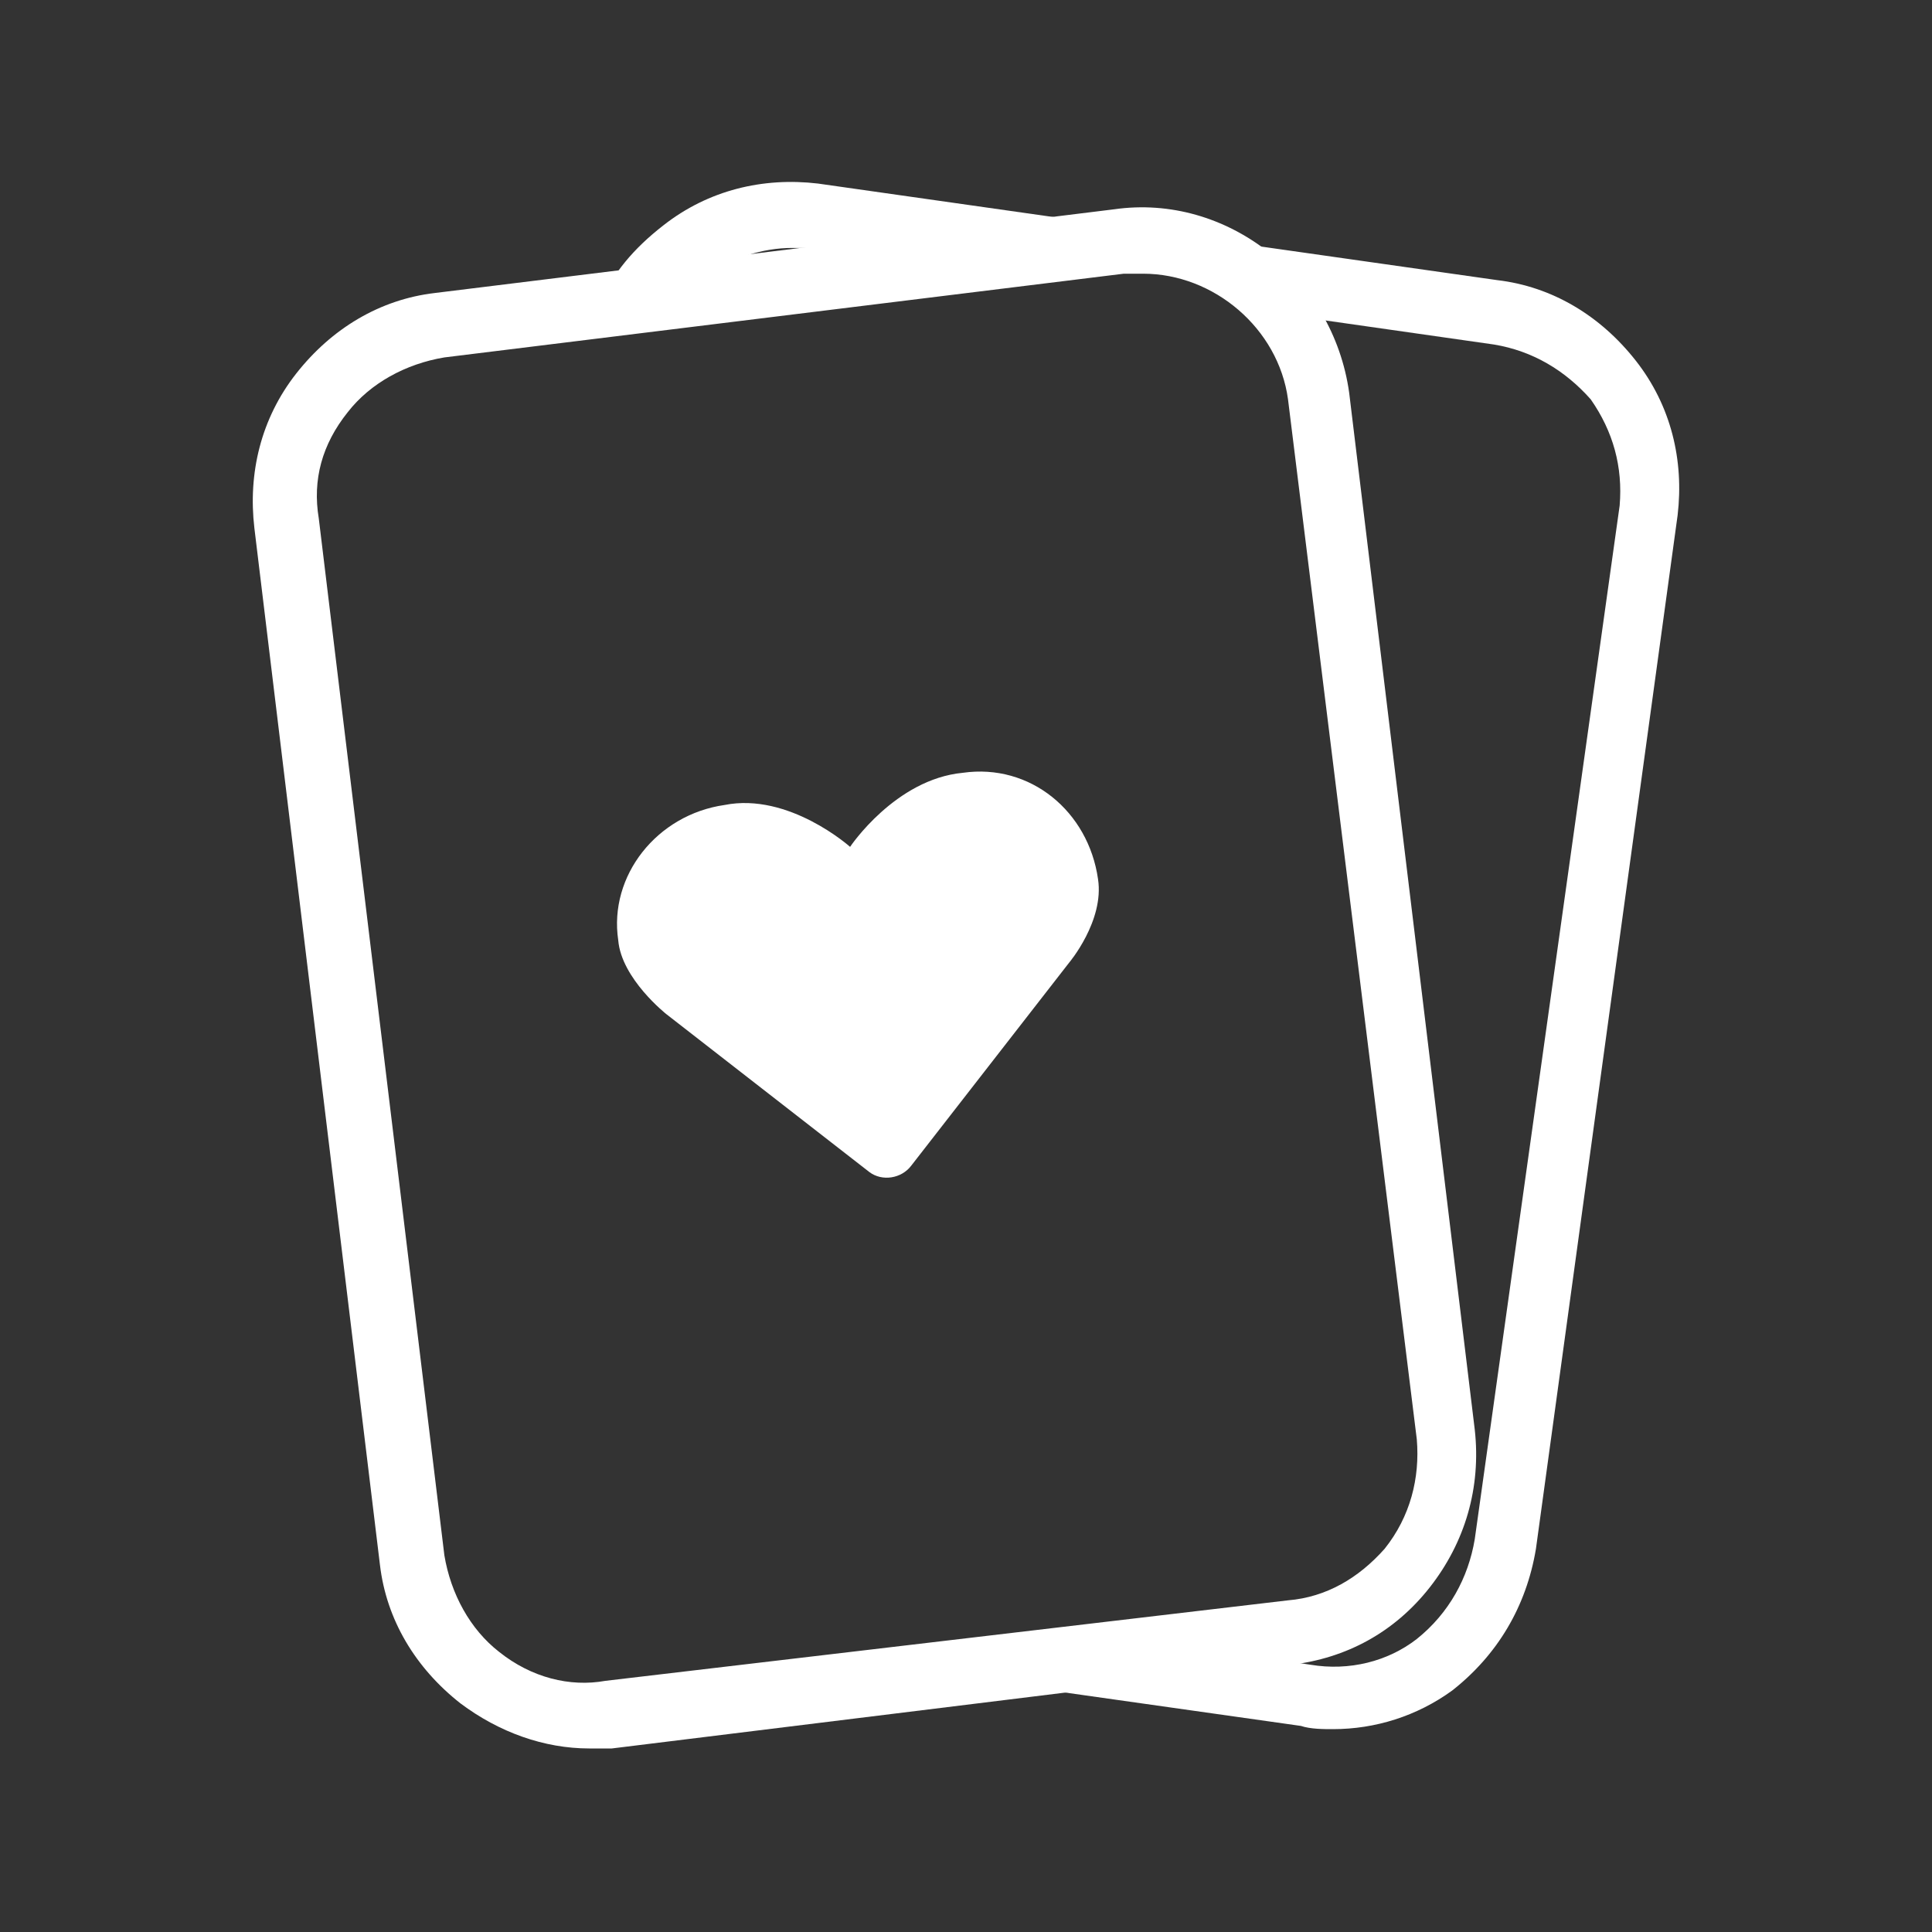
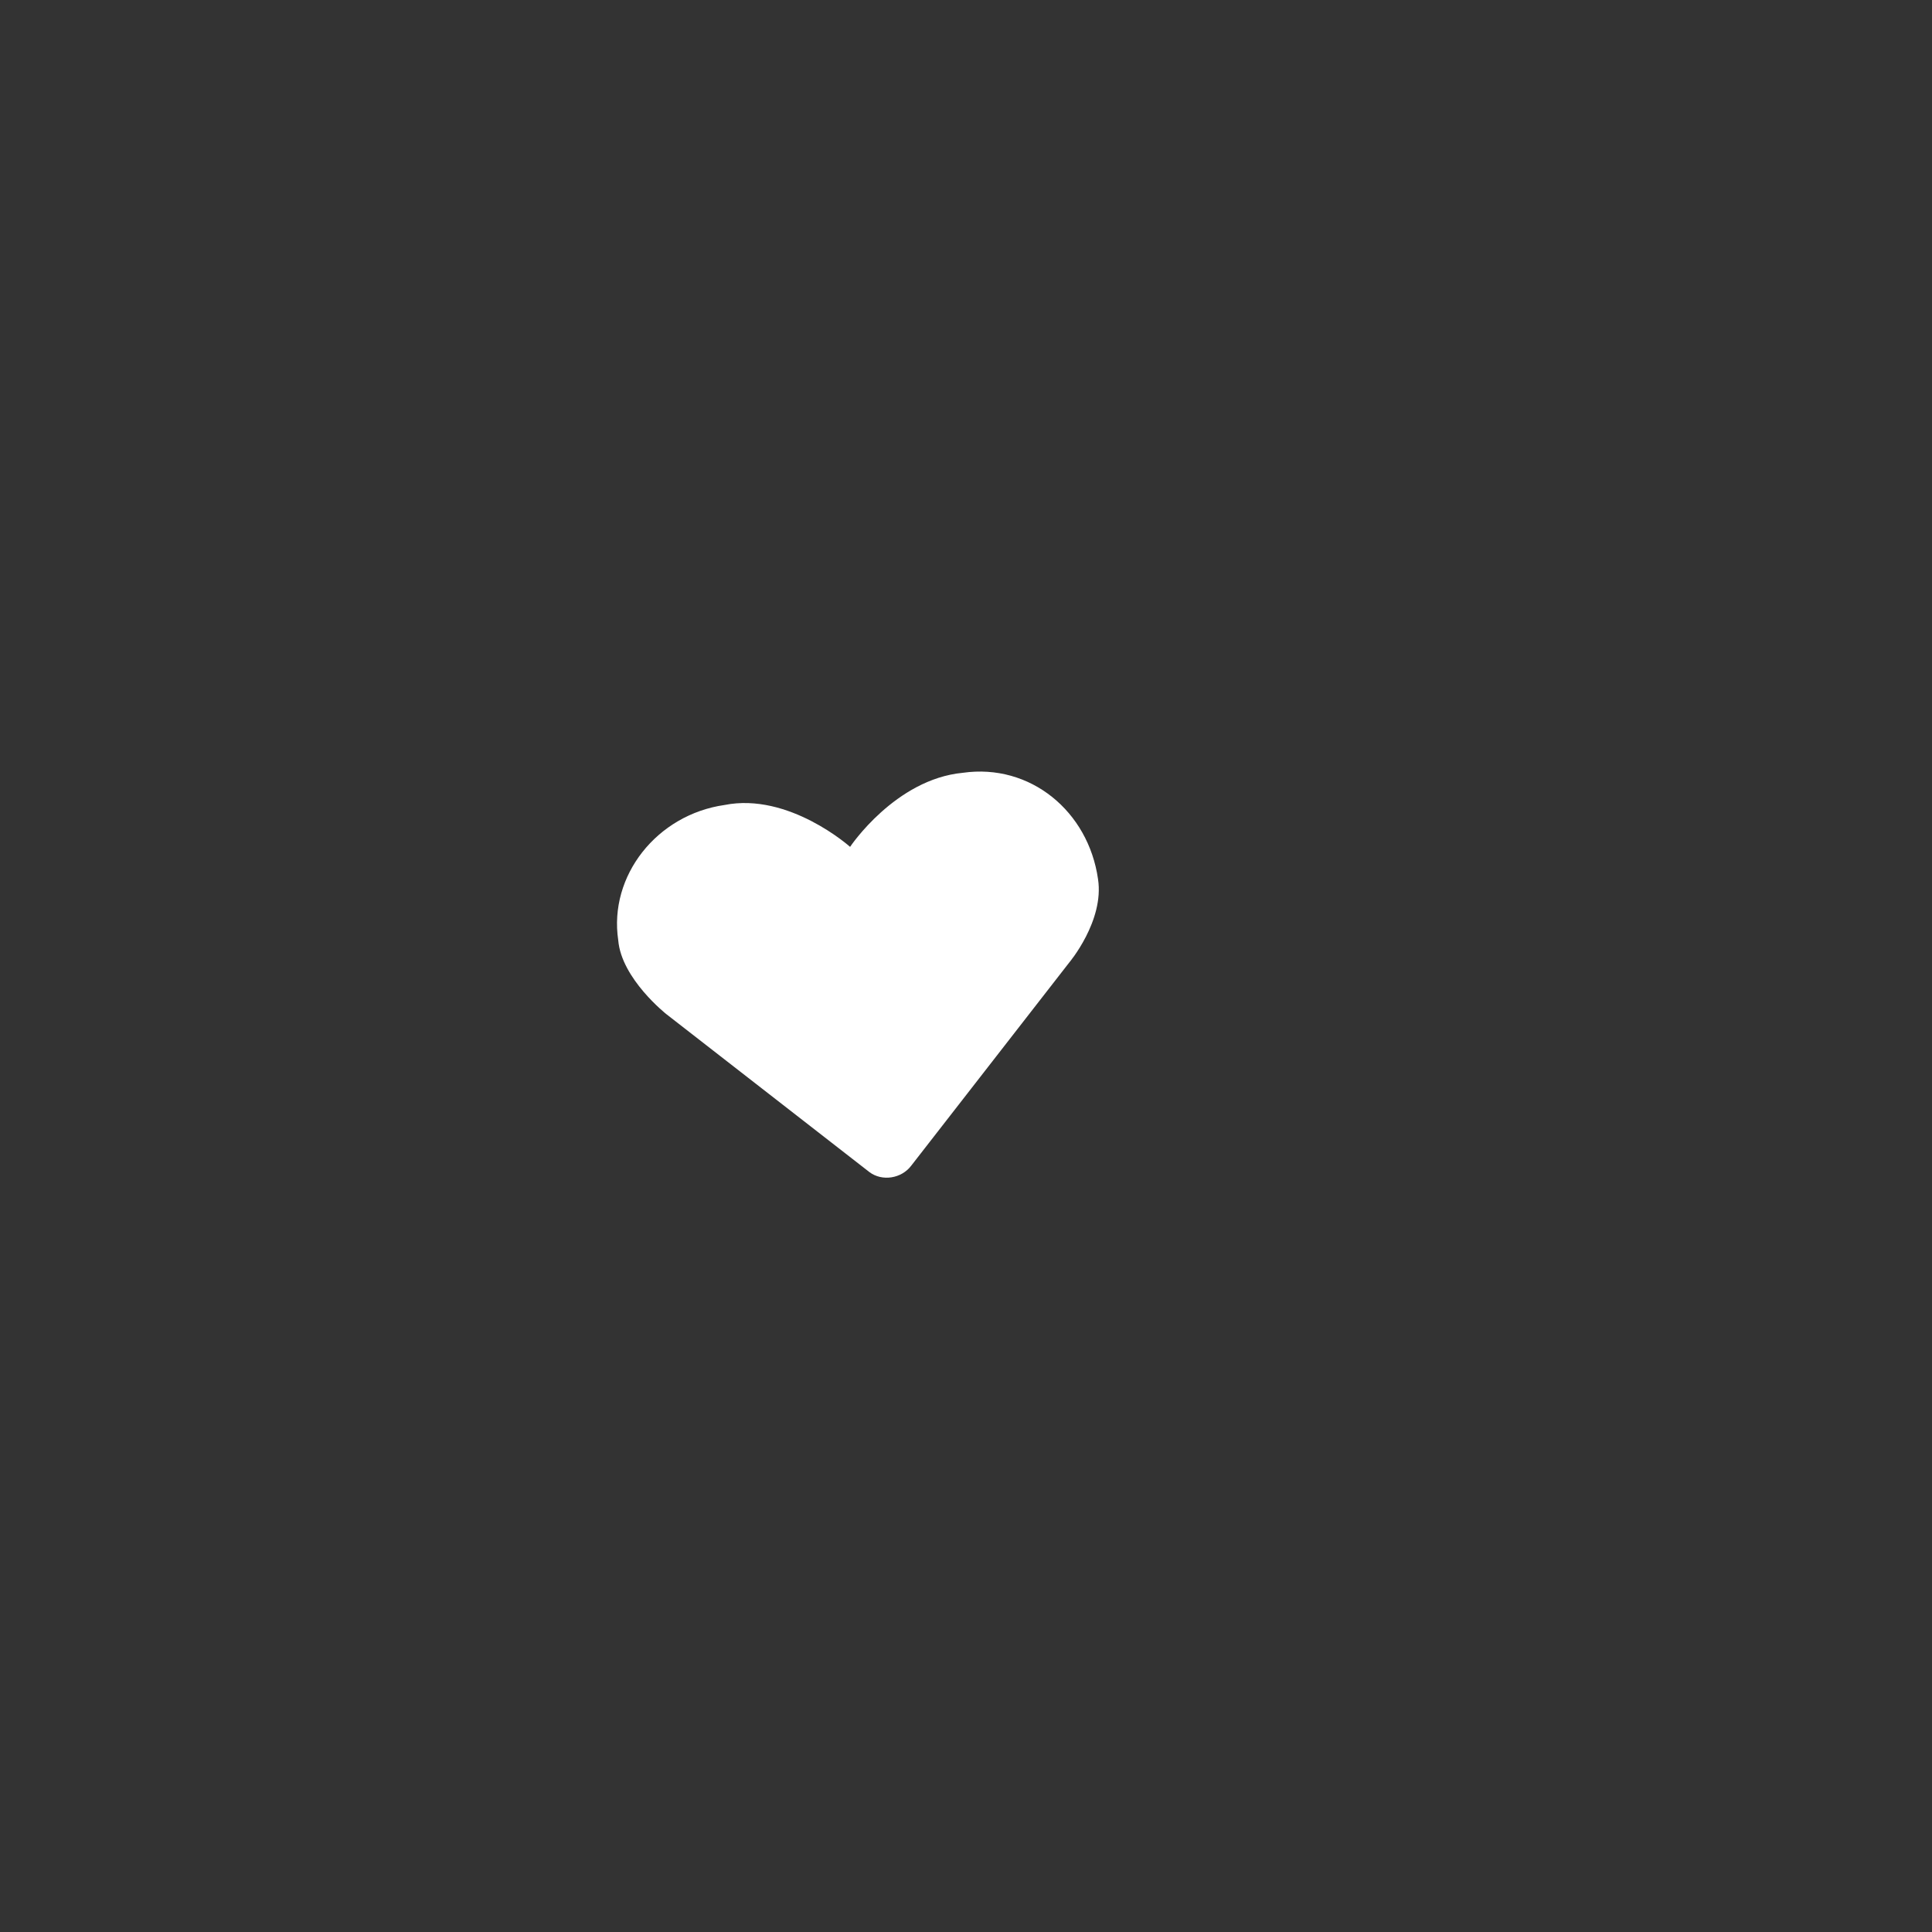
<svg xmlns="http://www.w3.org/2000/svg" version="1.1" id="Capa_1" x="0px" y="0px" viewBox="0 0 60 60" style="enable-background:new 0 0 60 60;" xml:space="preserve">
  <rect x="0" y="0" width="60" height="60" fill="#333333" stroke="none" />
  <style type="text/css">
	.st0{fill:#FFFFFF;}
</style>
  <g>
-     <path class="st0" d="M50.8,11.2c-1.1-1.4-2.6-2.3-4.3-2.5l-21.1-3C23.7,5.5,22,5.9,20.6,7c-0.9,0.7-1.6,1.5-2,2.5l2.6-0.3   c0.2-0.2,0.4-0.4,0.7-0.6c0.8-0.6,1.8-0.9,2.7-0.9c0.2,0,0.4,0,0.6,0l3.8,0.5l5.9-0.7c2.1-0.3,4,0.7,5.2,2.3l6.3,0.9   c1.2,0.2,2.2,0.8,3,1.7c0.7,1,1,2.1,0.9,3.3l-4.5,32.1c-0.2,1.2-0.8,2.3-1.8,3.1c-0.9,0.7-2.1,1-3.3,0.8c0,0,0,0,0,0l-4-0.6   l-7.6,0.9l11.3,1.6c0.3,0.1,0.7,0.1,1,0.1c1.3,0,2.6-0.4,3.7-1.2c1.4-1.1,2.3-2.6,2.6-4.4L52.1,16C52.3,14.3,51.9,12.6,50.8,11.2z" />
-   </g>
+     </g>
  <g>
    <g>
-       <path class="st0" d="M18.3,54.3c-1.4,0-2.8-0.5-4-1.4c-1.4-1.1-2.3-2.6-2.5-4.3L7.9,16.4c-0.2-1.7,0.2-3.4,1.3-4.8    c1.1-1.4,2.6-2.3,4.3-2.5l21.1-2.6c3.5-0.5,6.8,2.1,7.3,5.7l3.9,32.2c0.2,1.8-0.3,3.5-1.4,4.9c-1.1,1.4-2.6,2.2-4.3,2.4l-21.1,2.6    C18.8,54.3,18.6,54.3,18.3,54.3z M35.5,8.5c-0.2,0-0.4,0-0.6,0l-21.1,2.6c-1.2,0.2-2.3,0.8-3,1.7c-0.8,1-1.1,2.1-0.9,3.3l3.9,32.2    c0.2,1.2,0.8,2.3,1.7,3c1,0.8,2.2,1.1,3.3,0.9L40,49.7c0,0,0,0,0,0c1.2-0.1,2.2-0.7,3-1.6c0.8-1,1.1-2.2,1-3.4L40,12.4    C39.7,10.2,37.7,8.5,35.5,8.5z" />
-     </g>
+       </g>
    <g>
      <path class="st0" d="M26.4,26.3c0,0,1.4-2.1,3.5-2.3c2.1-0.3,3.9,1.2,4.2,3.3c0.2,1.3-0.9,2.6-0.9,2.6l-4.9,6.3    c-0.3,0.4-0.9,0.5-1.3,0.2l-6.3-4.9c0,0-1.4-1.1-1.5-2.3c-0.3-2,1.2-3.9,3.3-4.2C24.5,24.6,26.4,26.3,26.4,26.3z" />
    </g>
  </g>
</svg>